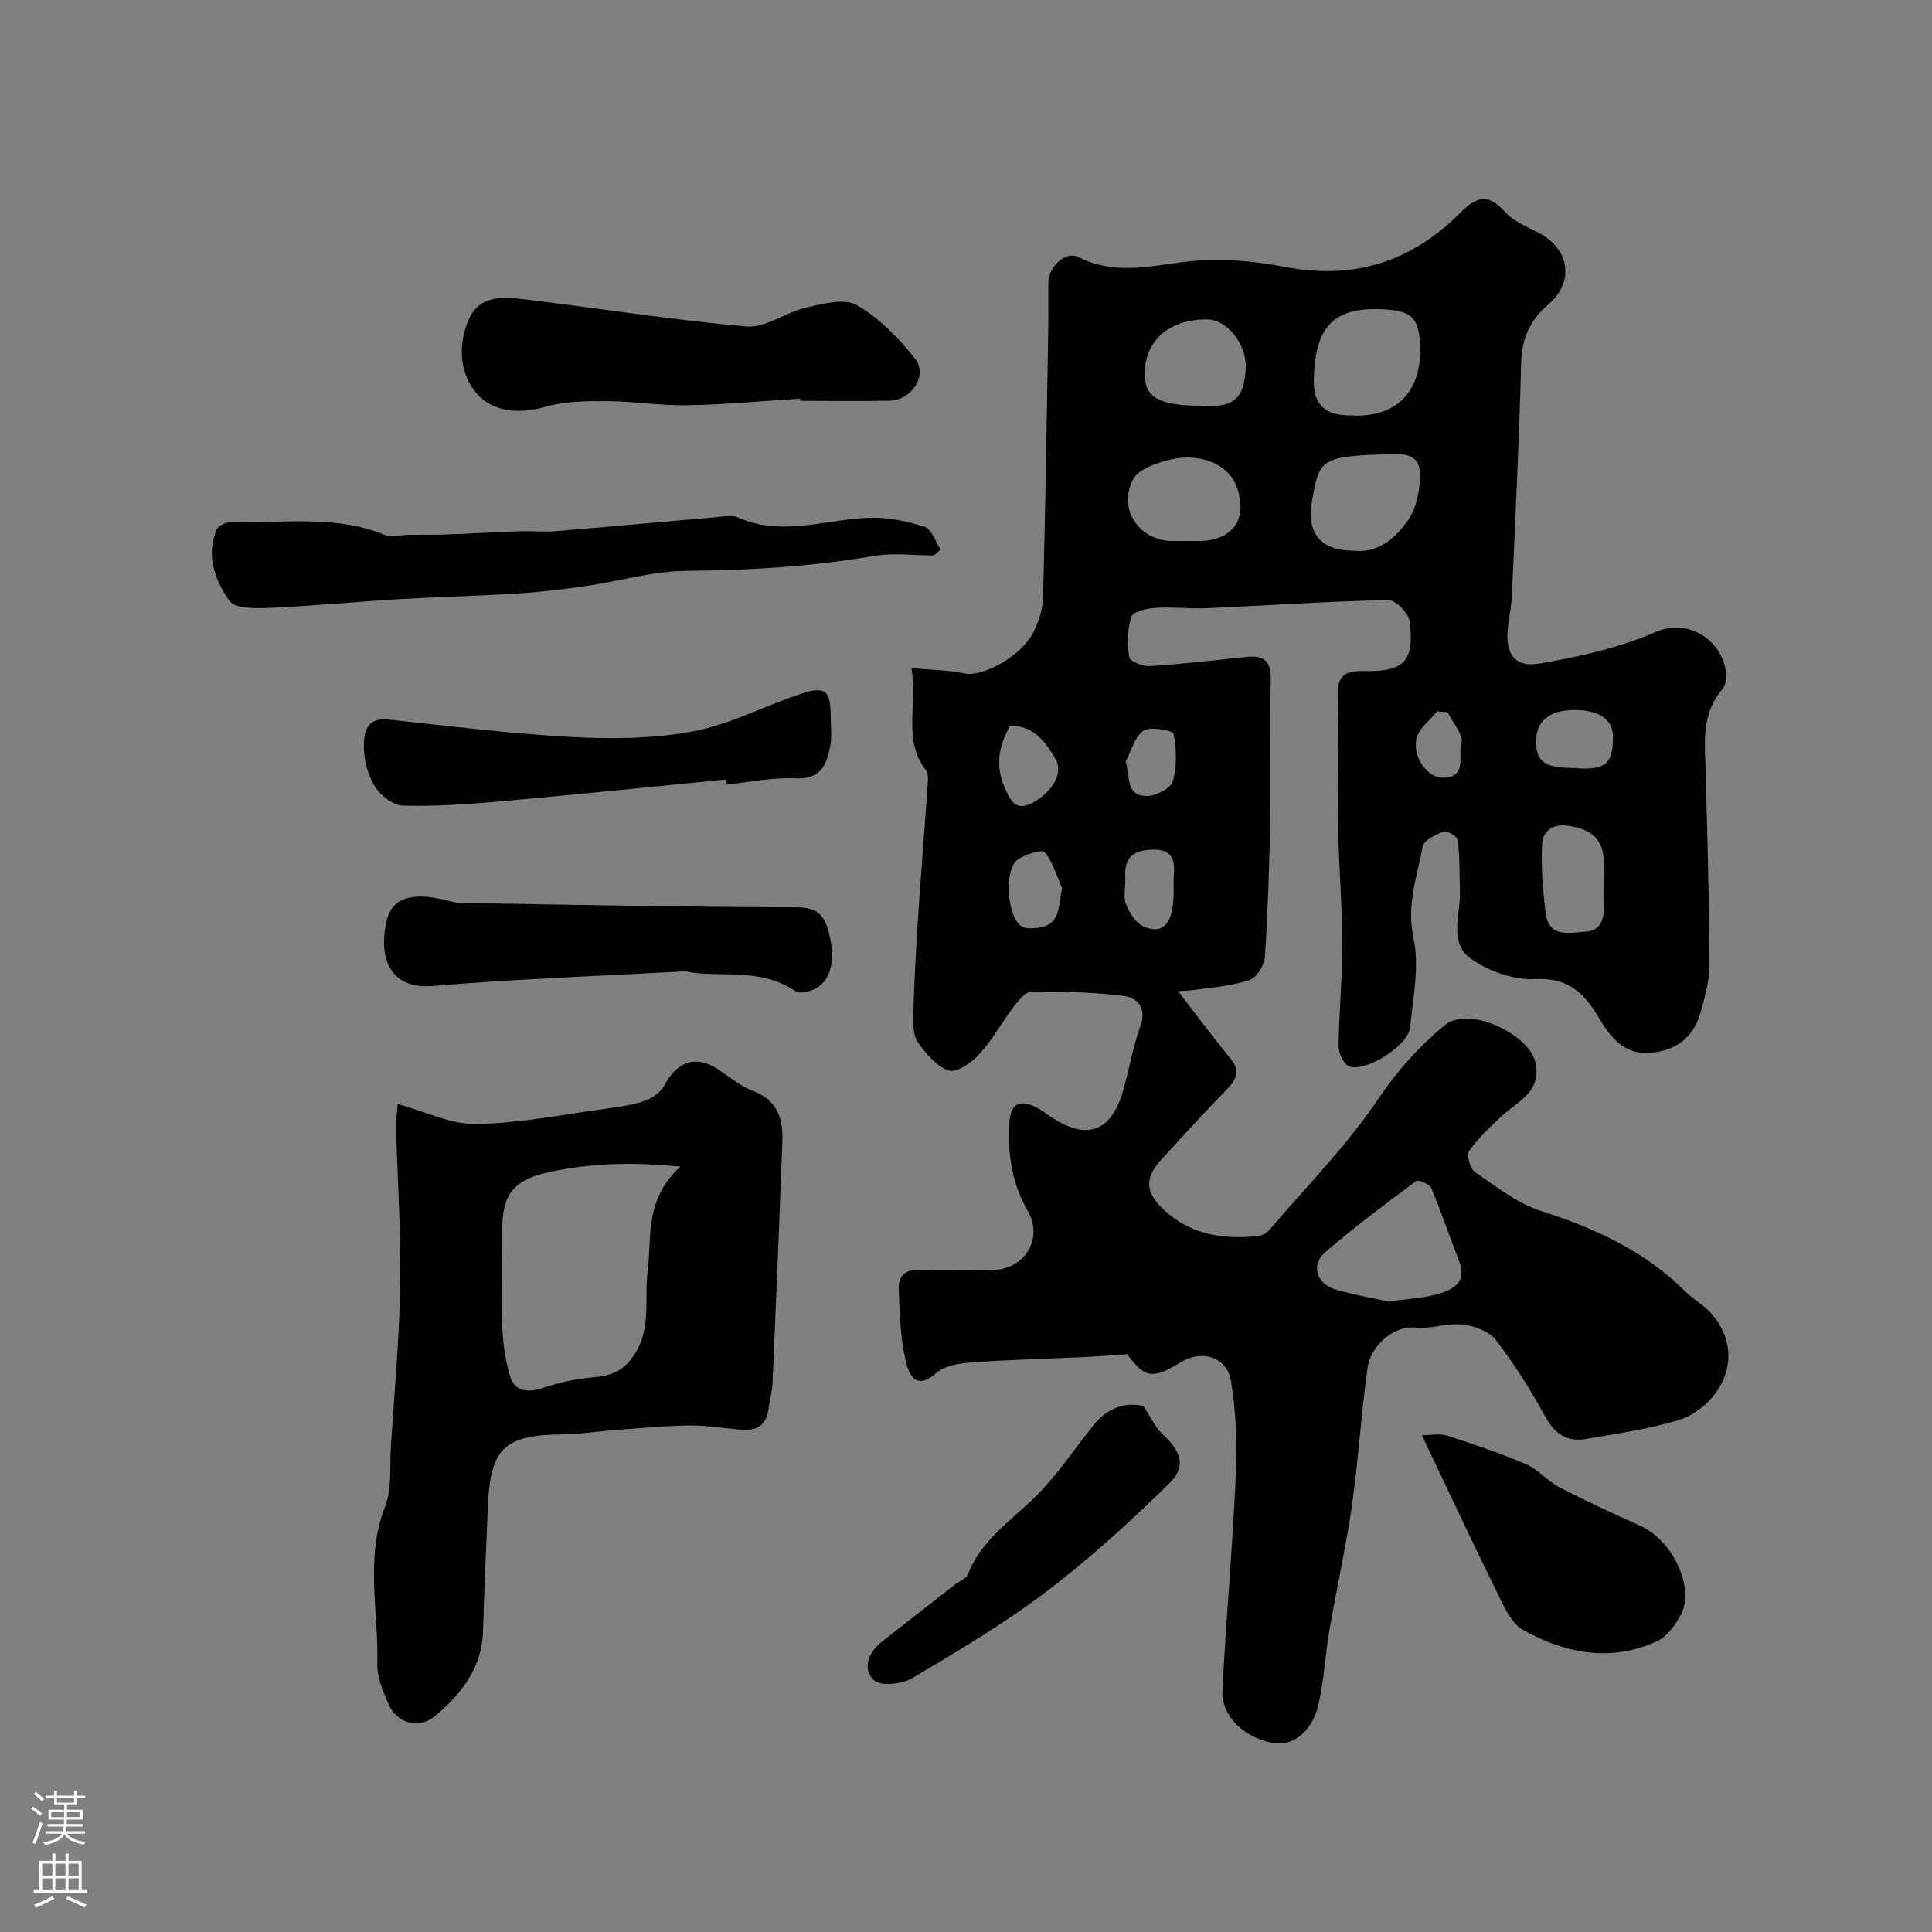
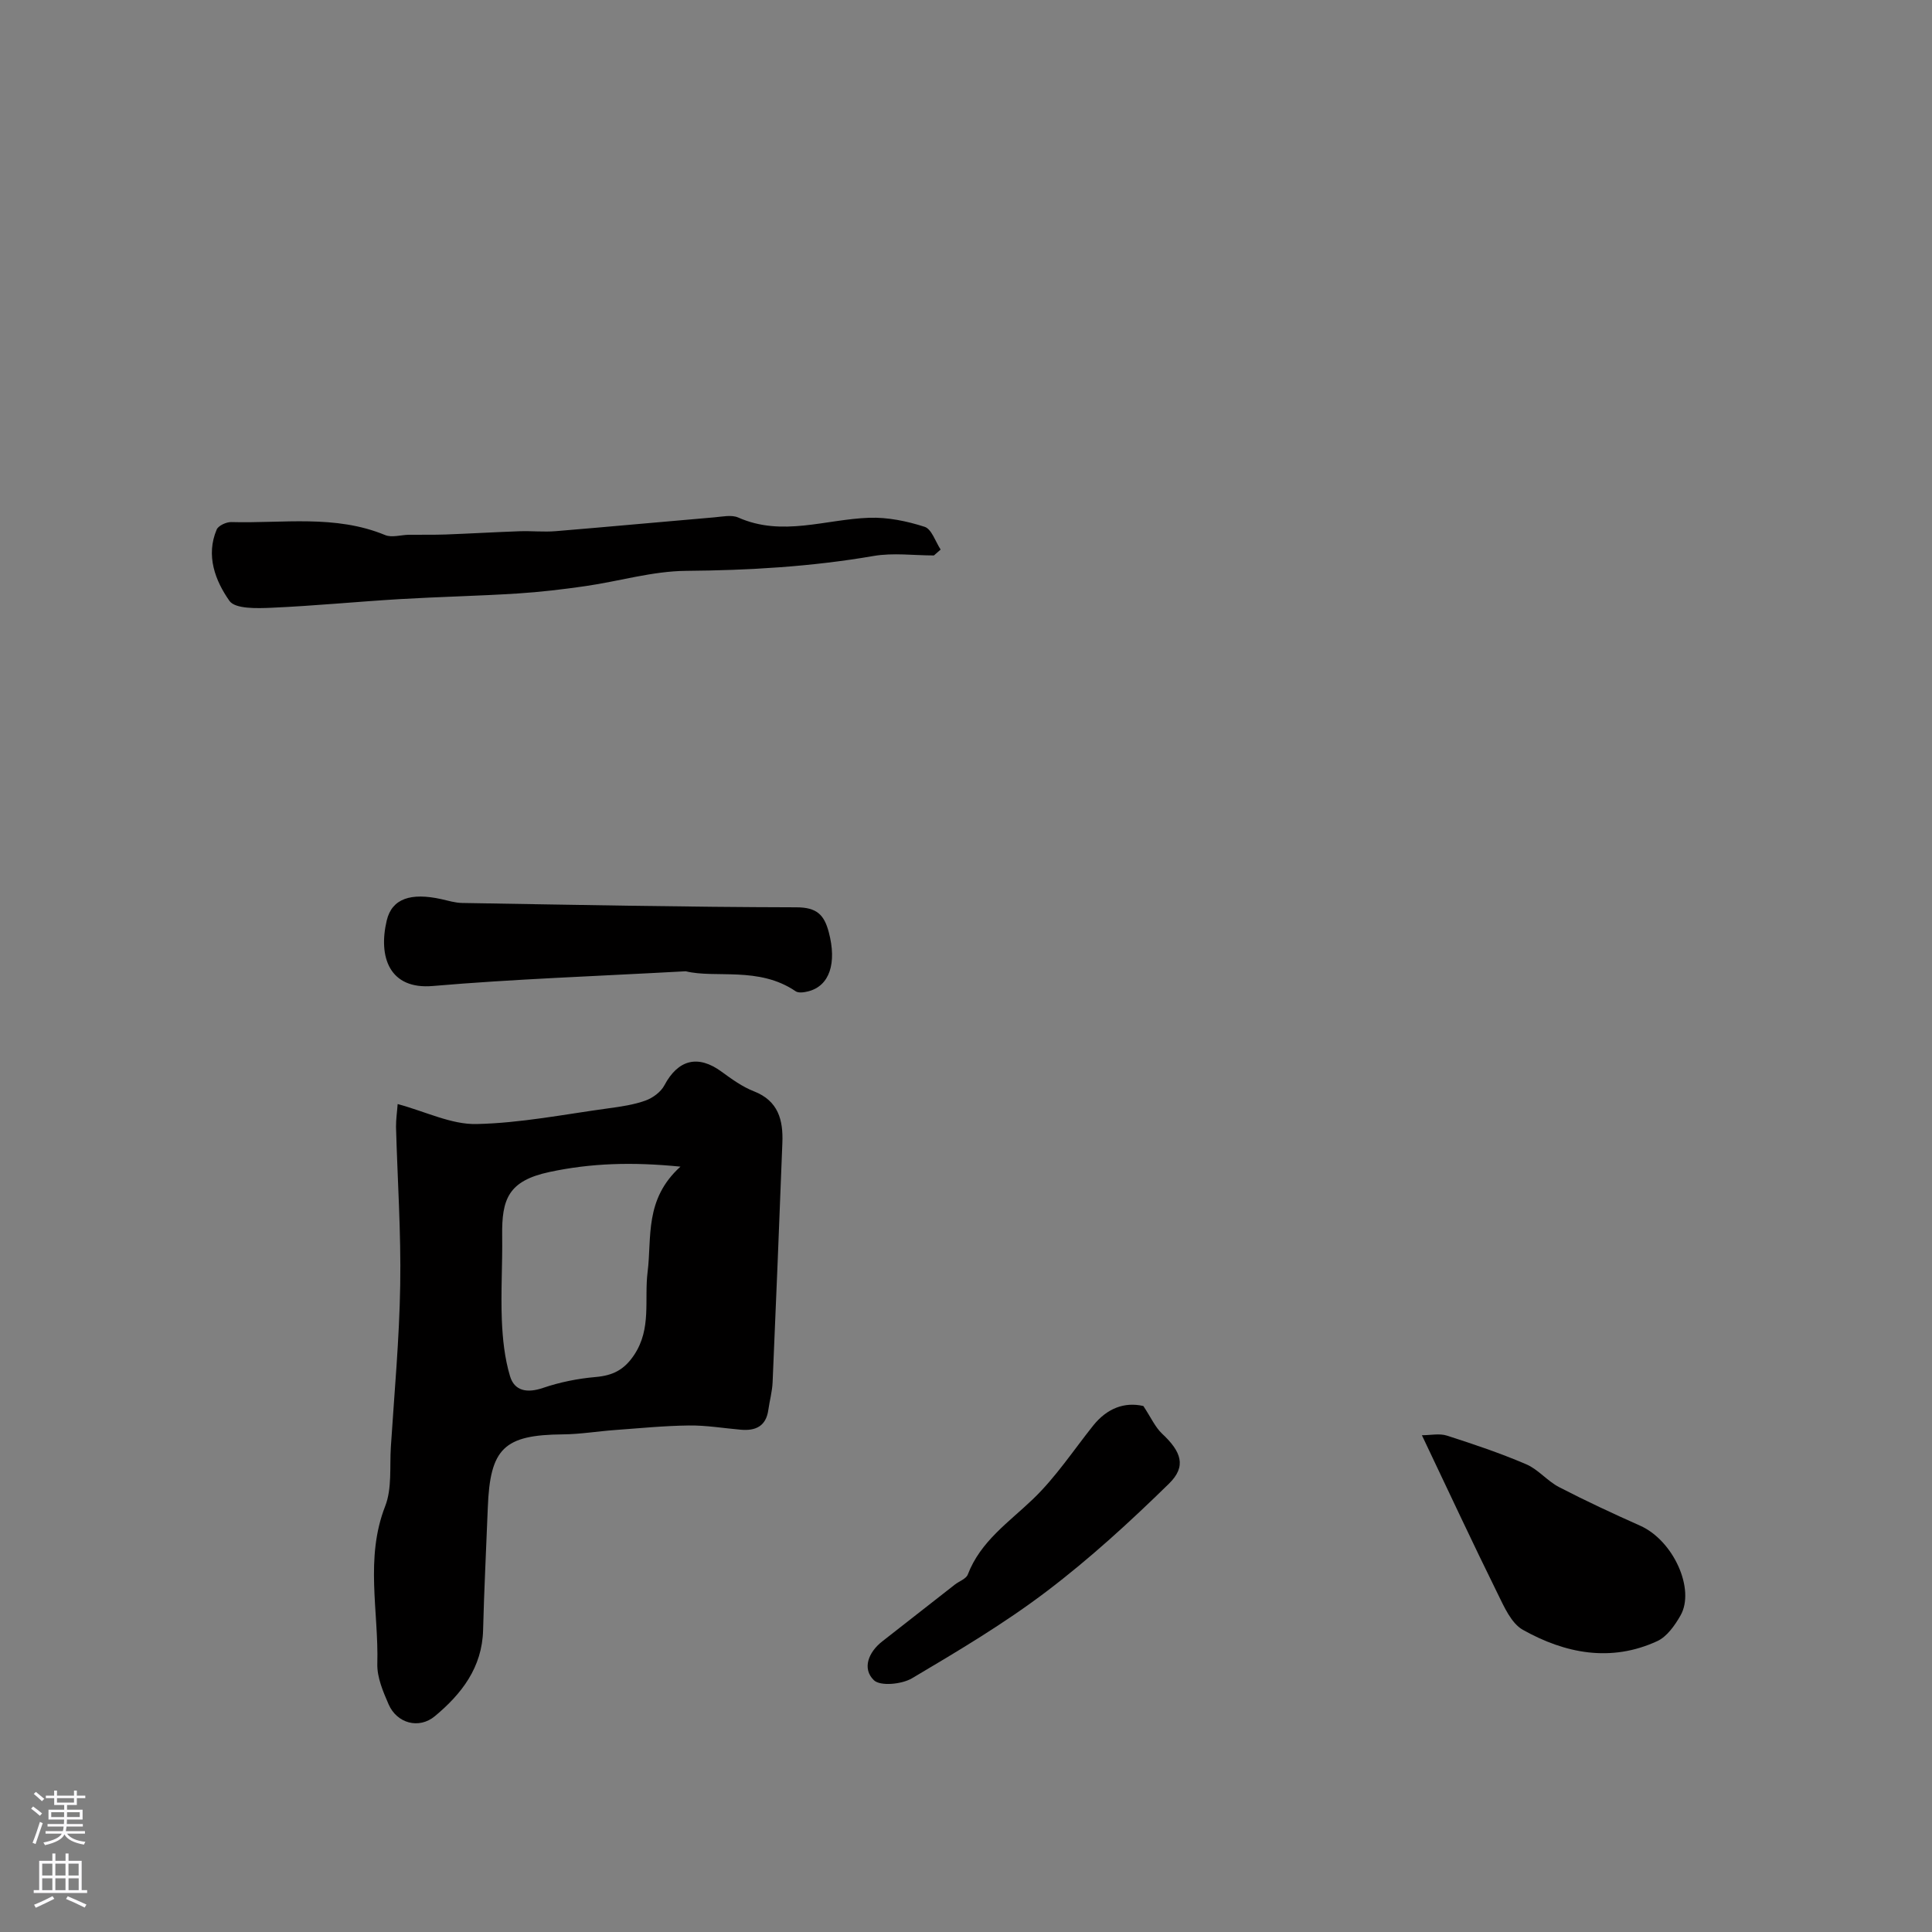
<svg xmlns="http://www.w3.org/2000/svg" enable-background="new 0 0 400 400" viewBox="0 0 400 400">
  <rect x="0" y="0" width="400" height="400" fill="#808080" stroke="none" />
  <g fill="#010000">
-     <path d="m243.29 204.39c3.79 4.91 7.48 9.91 11.41 14.71 2.1 2.55 1.4 4.28-.64 6.38-4.62 4.74-9.08 9.63-13.55 14.51-3.64 3.97-3.42 6.87.5 10.53 5.51 5.15 12.17 6.1 19.27 5.41.88-.09 1.95-.6 2.52-1.27 7.69-8.99 16.1-17.52 22.66-27.28 3.95-5.87 8.36-10.73 13.66-15.13 5.01-4.16 17.86 1.97 18.87 8.08.98 5.87-3.78 7.7-7.03 10.7-2.44 2.25-4.9 4.59-6.8 7.28-.58.82.2 3.66 1.21 4.35 4.4 3.01 8.8 6.52 13.76 8.09 11.2 3.56 21.48 8.33 29.89 16.72 1.73 1.73 4.06 2.93 5.58 4.8 7.71 9.5.24 19.61-7.3 21.82-6.19 1.81-12.65 2.77-19.04 3.84-3.79.64-6.36-1.03-8.31-4.6-3.02-5.52-6.41-10.91-10.25-15.89-1.39-1.81-4.44-2.94-6.86-3.21-3.18-.35-6.54.96-9.74.63-4.62-.47-9.32 3.77-9.97 8.37-1.33 9.41-1.87 18.94-3.21 28.35-1.24 8.69-3.19 17.27-4.68 25.92-.89 5.15-1.11 10.45-2.3 15.52-1.25 5.3-5.07 8.34-8.68 7.92-6.14-.71-11.44-5.42-11.17-10.86.73-14.81 2.1-29.6 2.76-44.41.29-6.56.08-13.26-.98-19.72-.84-5.08-6.06-6.58-10.46-3.88-5.78 3.54-7.41 3.26-11.03-1.69-3.09.21-6.01.45-8.93.59-7.76.36-15.54.53-23.29 1.1-2.53.19-5.6.67-7.36 2.23-4.56 4.05-5.82-.55-6.32-2.69-1.1-4.76-1.21-9.77-1.41-14.69-.1-2.6 1.21-4.14 4.29-4 4.99.23 10 .11 14.99.05 6.73-.09 10.79-6.41 7.42-12.29-3.28-5.73-4.15-11.67-3.8-18.03.22-4.01 1.9-5.16 5.52-3.42 1.02.49 1.93 1.22 2.87 1.86 7.44 5.09 12.63 3.4 15.11-5.08 1.32-4.52 2.06-9.23 3.66-13.64 1.36-3.76-.76-5.83-3.34-6.16-6.34-.83-12.8-.92-19.21-.9-1.21 0-2.65 1.7-3.57 2.92-2.47 3.25-4.44 6.92-7.16 9.92-1.61 1.77-4.69 4-6.35 3.5-2.53-.76-4.75-3.46-6.43-5.81-1.01-1.42-1.05-3.75-.99-5.66.19-6.6.53-13.2.96-19.79.59-9.02 1.34-18.03 1.96-27.05.09-1.31.36-3.04-.31-3.91-4.75-6.13-1.79-13.1-2.96-21.09 4.1.37 7.66.37 11.06 1.1 3.69.78 11.84-3.69 14.23-8.66 1.03-2.15 1.86-4.62 1.93-6.97.48-18.26.76-36.52 1.07-54.79.06-3.51-.01-7.03.02-10.54.02-3.23 3.57-6.6 6.21-5.26 7.14 3.62 14.07 2.03 21.45 1.06 6.95-.91 14.36-.37 21.29.97 14.33 2.78 26.3-1.08 36.33-11.18 3.48-3.5 5.85-4.02 9.32-.16 1.75 1.95 4.52 3.03 6.94 4.3 6.46 3.39 7.39 10.22 2.03 14.78-3.68 3.13-5.54 6.96-5.67 12.03-.41 16.21-1.21 32.4-1.94 48.6-.15 3.27-1.31 6.64-.78 9.75.53 3.07 2.35 4.74 6.77 3.97 8.22-1.43 16.13-3.17 23.85-6.51 6.46-2.8 13.28 1.33 14.46 7.94.22 1.25.07 3.03-.68 3.9-3.3 3.81-3.76 8.2-3.62 12.95.43 14.6.84 29.19.93 43.79.02 3.5-.93 7.09-1.94 10.49-1.49 5.03-5.21 7.69-10.41 8.08-5.28.4-8.23-3.29-10.45-7.09-3.1-5.31-6.43-8.54-13.39-8.19-4.38.22-9.55-1.63-13.2-4.2-4.68-3.29-2.12-9.15-2.27-13.96-.11-3.53-.03-7.09-.45-10.59-.09-.75-2.2-2.04-2.91-1.78-1.67.6-4.12 1.8-4.36 3.1-1.13 6.17-3.38 12.01-1.92 18.82 1.27 5.91-.04 12.46-.69 18.67-.39 3.71-9.12 9.24-12.57 8.04-1.12-.39-2.24-2.69-2.23-4.1.07-7.09.78-14.18.77-21.27-.01-7.82-.71-15.64-.84-23.47-.16-9.24.17-18.49-.13-27.72-.14-4.33 1.45-5.4 5.5-5.31 8.33.2 10.48-2.11 9.4-10.33-.22-1.69-2.91-4.41-4.42-4.37-12.54.27-25.07 1.13-37.61 1.69-3.48.16-6.99-.31-10.46-.08-1.81.12-4.74.73-5.1 1.8-.86 2.61-.87 5.68-.45 8.45.13.84 2.81 1.91 4.25 1.82 6.71-.43 13.4-1.19 20.09-1.91 3.64-.39 5.04.96 4.96 4.76-.22 9.49.06 19-.11 28.49-.17 9.6-.48 19.21-1.1 28.79-.11 1.73-1.64 4.3-3.11 4.82-3.46 1.22-7.26 1.51-10.94 2.02-2.2.31-4.44.32-6.66.47.69-.33 1.4-.65 2.11-.96zm44.24 65.08c4.05-.59 7.37-.7 10.45-1.63 2.94-.89 5.78-2.48 4.15-6.64-1.97-5.06-3.69-10.22-5.8-15.22-.35-.83-2.65-1.81-3.12-1.46-6.41 4.76-12.82 9.53-18.85 14.75-2.98 2.58-1.85 6.45 2.01 7.65 3.85 1.18 7.86 1.82 11.16 2.55zm-8.07-183.47c10.04.67 14.8-5.33 14.57-14.07-.17-6.43-1.81-7.92-9.49-7.93-8.83 0-12.4 4.25-12.53 14.9-.05 4.83 2.32 7.1 7.45 7.1zm.71 28c5.03.63 8.7-2.46 11.46-6.46 1.4-2.02 2.03-4.82 2.29-7.33.53-5.11-1.04-6.43-6.43-6.21-13.96.57-14.32.79-15.89 9.91-1.11 6.44 1.85 10.12 8.57 10.09zm-34.94-2h2.98c7.09-.02 10.27-4.63 7.8-11.31-1.77-4.78-8.04-7.23-14.65-5.3-2.44.71-5.64 1.83-6.7 3.76-3.37 6.09 1.16 12.86 8.08 12.86.83-.01 1.66-.01 2.49-.01zm3.42-28c6.95.54 8.94-1.61 9.26-7.7.27-5.18-3.98-10.15-7.98-10.17-7.96-.04-13 4.44-12.93 11.49.05 4.71 3.12 6.38 11.65 6.38zm83.34 99.12c0-2 .21-4.02-.04-5.99-.56-4.25-3.57-5.66-7.44-6.18-3.17-.42-5.14 1.25-5.25 3.87-.2 4.72.17 9.51.75 14.22.64 5.2 4.92 4.04 8.19 3.86 3.48-.19 3.97-2.88 3.81-5.79-.07-1.32-.01-2.65-.02-3.99zm-6.18-24.12c7.67.77 7.96-1.93 8.14-6.09.17-3.86-2.72-5.9-7.9-5.91-5.24-.01-8 2.23-8.02 6.49-.01 4.22 1.81 5.51 7.78 5.51zm-82.81 25.4c0-.99-.08-1.99.01-2.98.32-3.44-.25-5.72-4.67-5.51-4.13.19-5.6 2.01-5.37 5.87.11 1.82-.47 3.84.15 5.41.72 1.82 2.11 4.02 3.76 4.69 4.17 1.7 6.12-.87 6.12-7.48zm-33.87-34.14c-2.34 4.05-3.13 8.29-1.11 12.82 1.17 2.63 2.2 5.17 6.04 2.97 3.83-2.19 6.18-6.02 4.47-8.91-2.06-3.47-4.36-6.9-9.4-6.88zm10.77 33.67c-1.13-2.56-1.88-5.44-3.6-7.5-.54-.65-4.01.44-5.59 1.54-2.93 2.03-2.21 12.04.83 13.84.81.48 2.06.42 3.08.31 5.09-.51 4.39-4.36 5.28-8.19zm13.16-26.25c1.03 3.29-.1 7.07 4.37 7.12 1.87.02 4.95-1.57 5.38-3.04.9-3.09.78-6.65.17-9.84-.13-.68-4.8-1.59-6.22-.65-1.85 1.22-2.53 4.19-3.7 6.41zm66.66-10.22c-.73-.06-1.47-.13-2.2-.19-1.5 1.92-3.94 3.69-4.3 5.81-.69 4.04 2.5 7.89 5.38 7.93 5.39.07 3.15-4.71 3.97-7.07.56-1.64-1.8-4.28-2.85-6.48z" />
    <path d="m82.33 228.58c5.86 1.59 11.11 4.25 16.3 4.14 9.15-.19 18.27-2.02 27.39-3.26 2.57-.35 5.2-.73 7.62-1.6 1.51-.54 3.18-1.77 3.91-3.15 2.84-5.35 6.97-6.4 11.84-2.83 2.1 1.53 4.28 3.12 6.67 4.05 5.1 1.98 6.11 5.98 5.92 10.7-.64 16.51-1.3 33.03-2.02 49.54-.08 1.93-.62 3.83-.89 5.76-.47 3.34-2.61 4.34-5.66 4.08-3.6-.31-7.2-.93-10.79-.88-5.1.06-10.19.57-15.28.94-3.6.26-7.19.87-10.79.9-12.22.11-15.1 2.86-15.56 15.24-.32 8.42-.76 16.84-.97 25.27-.19 7.76-4.46 13.24-9.99 17.84-3.29 2.74-7.86 1.48-9.57-2.45-1.15-2.64-2.41-5.59-2.34-8.36.3-10.88-2.6-21.86 1.63-32.68 1.43-3.67.91-8.12 1.17-12.22.72-11.18 1.76-22.36 1.94-33.55.18-10.91-.57-21.84-.87-32.76-.01-1.58.23-3.15.34-4.72zm58.55 12.96c-10.04-1-18.58-.72-27.12 1.11-8.57 1.83-9.89 5.66-9.79 13.21.08 5.81-.3 11.63-.07 17.44.16 3.91.58 7.92 1.7 11.64.93 3.08 3.57 3.52 6.8 2.42 3.49-1.19 7.21-1.94 10.89-2.26 3.56-.31 5.93-1.45 8.02-4.6 3.62-5.46 2.05-11.41 2.77-17.16.9-7.14-.71-15.01 6.8-21.8z" />
    <path d="m193.36 115c-4.17 0-8.45-.59-12.5.11-12.88 2.22-25.79 2.97-38.84 3.08-6.93.06-13.82 2.15-20.76 3.15-4.7.68-9.43 1.24-14.16 1.54-8.1.51-16.23.68-24.34 1.16-8.87.53-17.71 1.4-26.58 1.79-2.97.13-7.49.27-8.68-1.43-2.93-4.17-4.93-9.36-2.64-14.76.35-.82 2.01-1.58 3.04-1.55 10.65.3 21.49-1.59 31.84 2.69 1.38.57 3.24-.03 4.88-.06 2.56-.03 5.13.03 7.69-.06 5.07-.19 10.14-.49 15.22-.67 2.51-.09 5.05.19 7.55-.02 10.94-.9 21.88-1.93 32.82-2.86 1.65-.14 3.56-.57 4.95.04 9.1 4.04 18.09.35 27.13.05 3.81-.13 7.8.69 11.45 1.87 1.46.47 2.24 3.07 3.32 4.71-.46.4-.92.81-1.39 1.22z" />
-     <path d="m165.66 82.53c-7.75.49-15.5 1.23-23.25 1.38-5.59.1-11.19-.83-16.78-.86-4.27-.02-8.74.02-12.78 1.19-5.44 1.58-10.84 1.01-14.09-2.7-3.71-4.22-4.06-10.4-1.51-15.81 1.95-4.14 6.27-4.37 10.13-3.91 15.73 1.87 31.39 4.39 47.16 5.78 3.95.35 8.12-2.95 12.33-3.91 3.44-.79 7.93-2.01 10.5-.53 4.66 2.68 8.73 6.84 12.1 11.13 2.68 3.42-.74 8.57-5.3 8.67-6.16.13-12.32.03-18.48.03-.01-.15-.02-.3-.03-.46z" />
    <path d="m141.97 201.09c-18.82 1.04-35.63 1.61-52.36 3.05-9 .78-11.33-6.03-9.54-13.57 1.08-4.53 4.98-5.81 11.31-4.41 1.43.32 2.87.77 4.32.79 23.06.38 46.12.85 69.19.9 4.19.01 5.74 1.51 6.7 5.15 1.69 6.37.2 11.12-4.26 12.25-.83.21-2 .39-2.6-.02-7.64-5.21-16.58-2.62-22.76-4.14z" />
-     <path d="m150.39 161.37c-15.55 1.53-31.09 3.14-46.65 4.53-6.74.6-13.53 1.07-20.29.9-2.03-.05-4.67-2.07-5.82-3.93-1.47-2.38-2.29-5.52-2.3-8.34-.01-2.73.49-6.05 4.99-5.57 12.72 1.36 25.45 2.97 38.21 3.64 8.35.44 16.95.34 25.11-1.21 7.62-1.45 14.77-5.29 22.23-7.76 5.04-1.67 6.09-.68 6.12 4.71.01 2 .27 4.05-.08 5.99-.71 3.9-1.89 7.07-7.19 6.82-4.72-.23-9.49.79-14.24 1.26-.03-.35-.06-.7-.09-1.04z" />
    <path d="m294.39 297.15c1.79 0 3.63-.42 5.18.08 5.54 1.78 11.07 3.64 16.41 5.93 2.49 1.06 4.37 3.47 6.81 4.73 5.5 2.85 11.13 5.47 16.79 7.99 6.92 3.09 11.43 13.2 8.35 18.59-1.17 2.05-2.81 4.39-4.82 5.31-9.59 4.42-19.05 2.57-27.81-2.34-2.41-1.35-3.89-4.78-5.24-7.52-5.17-10.47-10.1-21.06-15.67-32.77z" />
    <path d="m236.72 291.1c1.59 2.4 2.44 4.37 3.87 5.72 3.99 3.73 5.11 6.76 1.44 10.35-8.03 7.86-16.38 15.51-25.33 22.3-8.79 6.67-18.36 12.36-27.88 18-2.11 1.25-6.57 1.69-7.9.39-2.46-2.39-1.12-5.79 1.73-8.02 5.02-3.93 10.04-7.86 15.06-11.78.9-.7 2.31-1.17 2.66-2.07 2.64-6.9 8.51-10.82 13.54-15.66 4.68-4.5 8.34-10.06 12.42-15.18 2.87-3.58 6.48-4.95 10.39-4.05z" />
  </g>
  <path d="m6.44 374.46.42-.45c.65.47 1.27.95 1.85 1.44l-.45.49c-.65-.56-1.25-1.06-1.82-1.48m.93 7.33-.63-.26c.55-1.36 1.05-2.8 1.52-4.33.19.1.38.19.59.27-.46 1.29-.95 2.73-1.48 4.32m-.38-10.38.44-.42c.43.34 1.01.82 1.74 1.44l-.49.49c-.53-.51-1.09-1.01-1.69-1.51m2.5.35h1.72v-1.04h.59v1.04h3.52v-1.04h.59v1.04h1.75v.53h-1.75v1.42h-2.03v.97h3.22v2.03h-3.24c0 .35-.01.66-.03.93h3.32v.53h-3.37c-.03.27-.08.58-.15.94h3.96v.53h-3.71c.67.92 1.93 1.48 3.79 1.68-.13.24-.23.44-.29.59-2.13-.38-3.48-1.08-4.04-2.12-.43.97-1.77 1.72-4.03 2.23-.09-.19-.2-.37-.33-.55 2.1-.42 3.37-1.03 3.81-1.83h-3.36v-.53h3.58c.08-.29.13-.61.16-.94h-3.33v-.53h3.39c.02-.27.04-.58.04-.93h-3.23v-2.03h3.25v-.97h-2.07v-1.42h-1.73zm1.12 3.44v1h2.65c.01-.3.02-.44.01-.4v-.25-.35zm1.19-2h3.52v-.91h-3.52zm4.71 2h-2.63v.59c0 .15-.01.28-.01.4h2.64z" fill="#fbfafc" />
  <path d="m13.56 383.74h.63v1.52h2.72v6.07h1.13v.6h-11.06v-.6h1.13v-6.07h2.73v-1.52h.63v1.52h2.1v-1.52zm-2.69 8.83.38.56c-1.24.63-2.53 1.25-3.85 1.85-.1-.21-.21-.42-.34-.63 1.36-.55 2.63-1.15 3.81-1.78m-2.13-4.27h2.1v-2.45h-2.1zm0 3.04h2.1v-2.46h-2.1zm2.72-3.04h2.1v-2.45h-2.1zm0 3.04h2.1v-2.46h-2.1zm6.07 3.6c-1.41-.71-2.7-1.3-3.86-1.78l.35-.56c1.45.62 2.75 1.19 3.88 1.72zm-1.25-9.09h-2.1v2.45h2.1zm-2.09 5.49h2.1v-2.45h-2.1z" fill="#fbfafc" />
</svg>